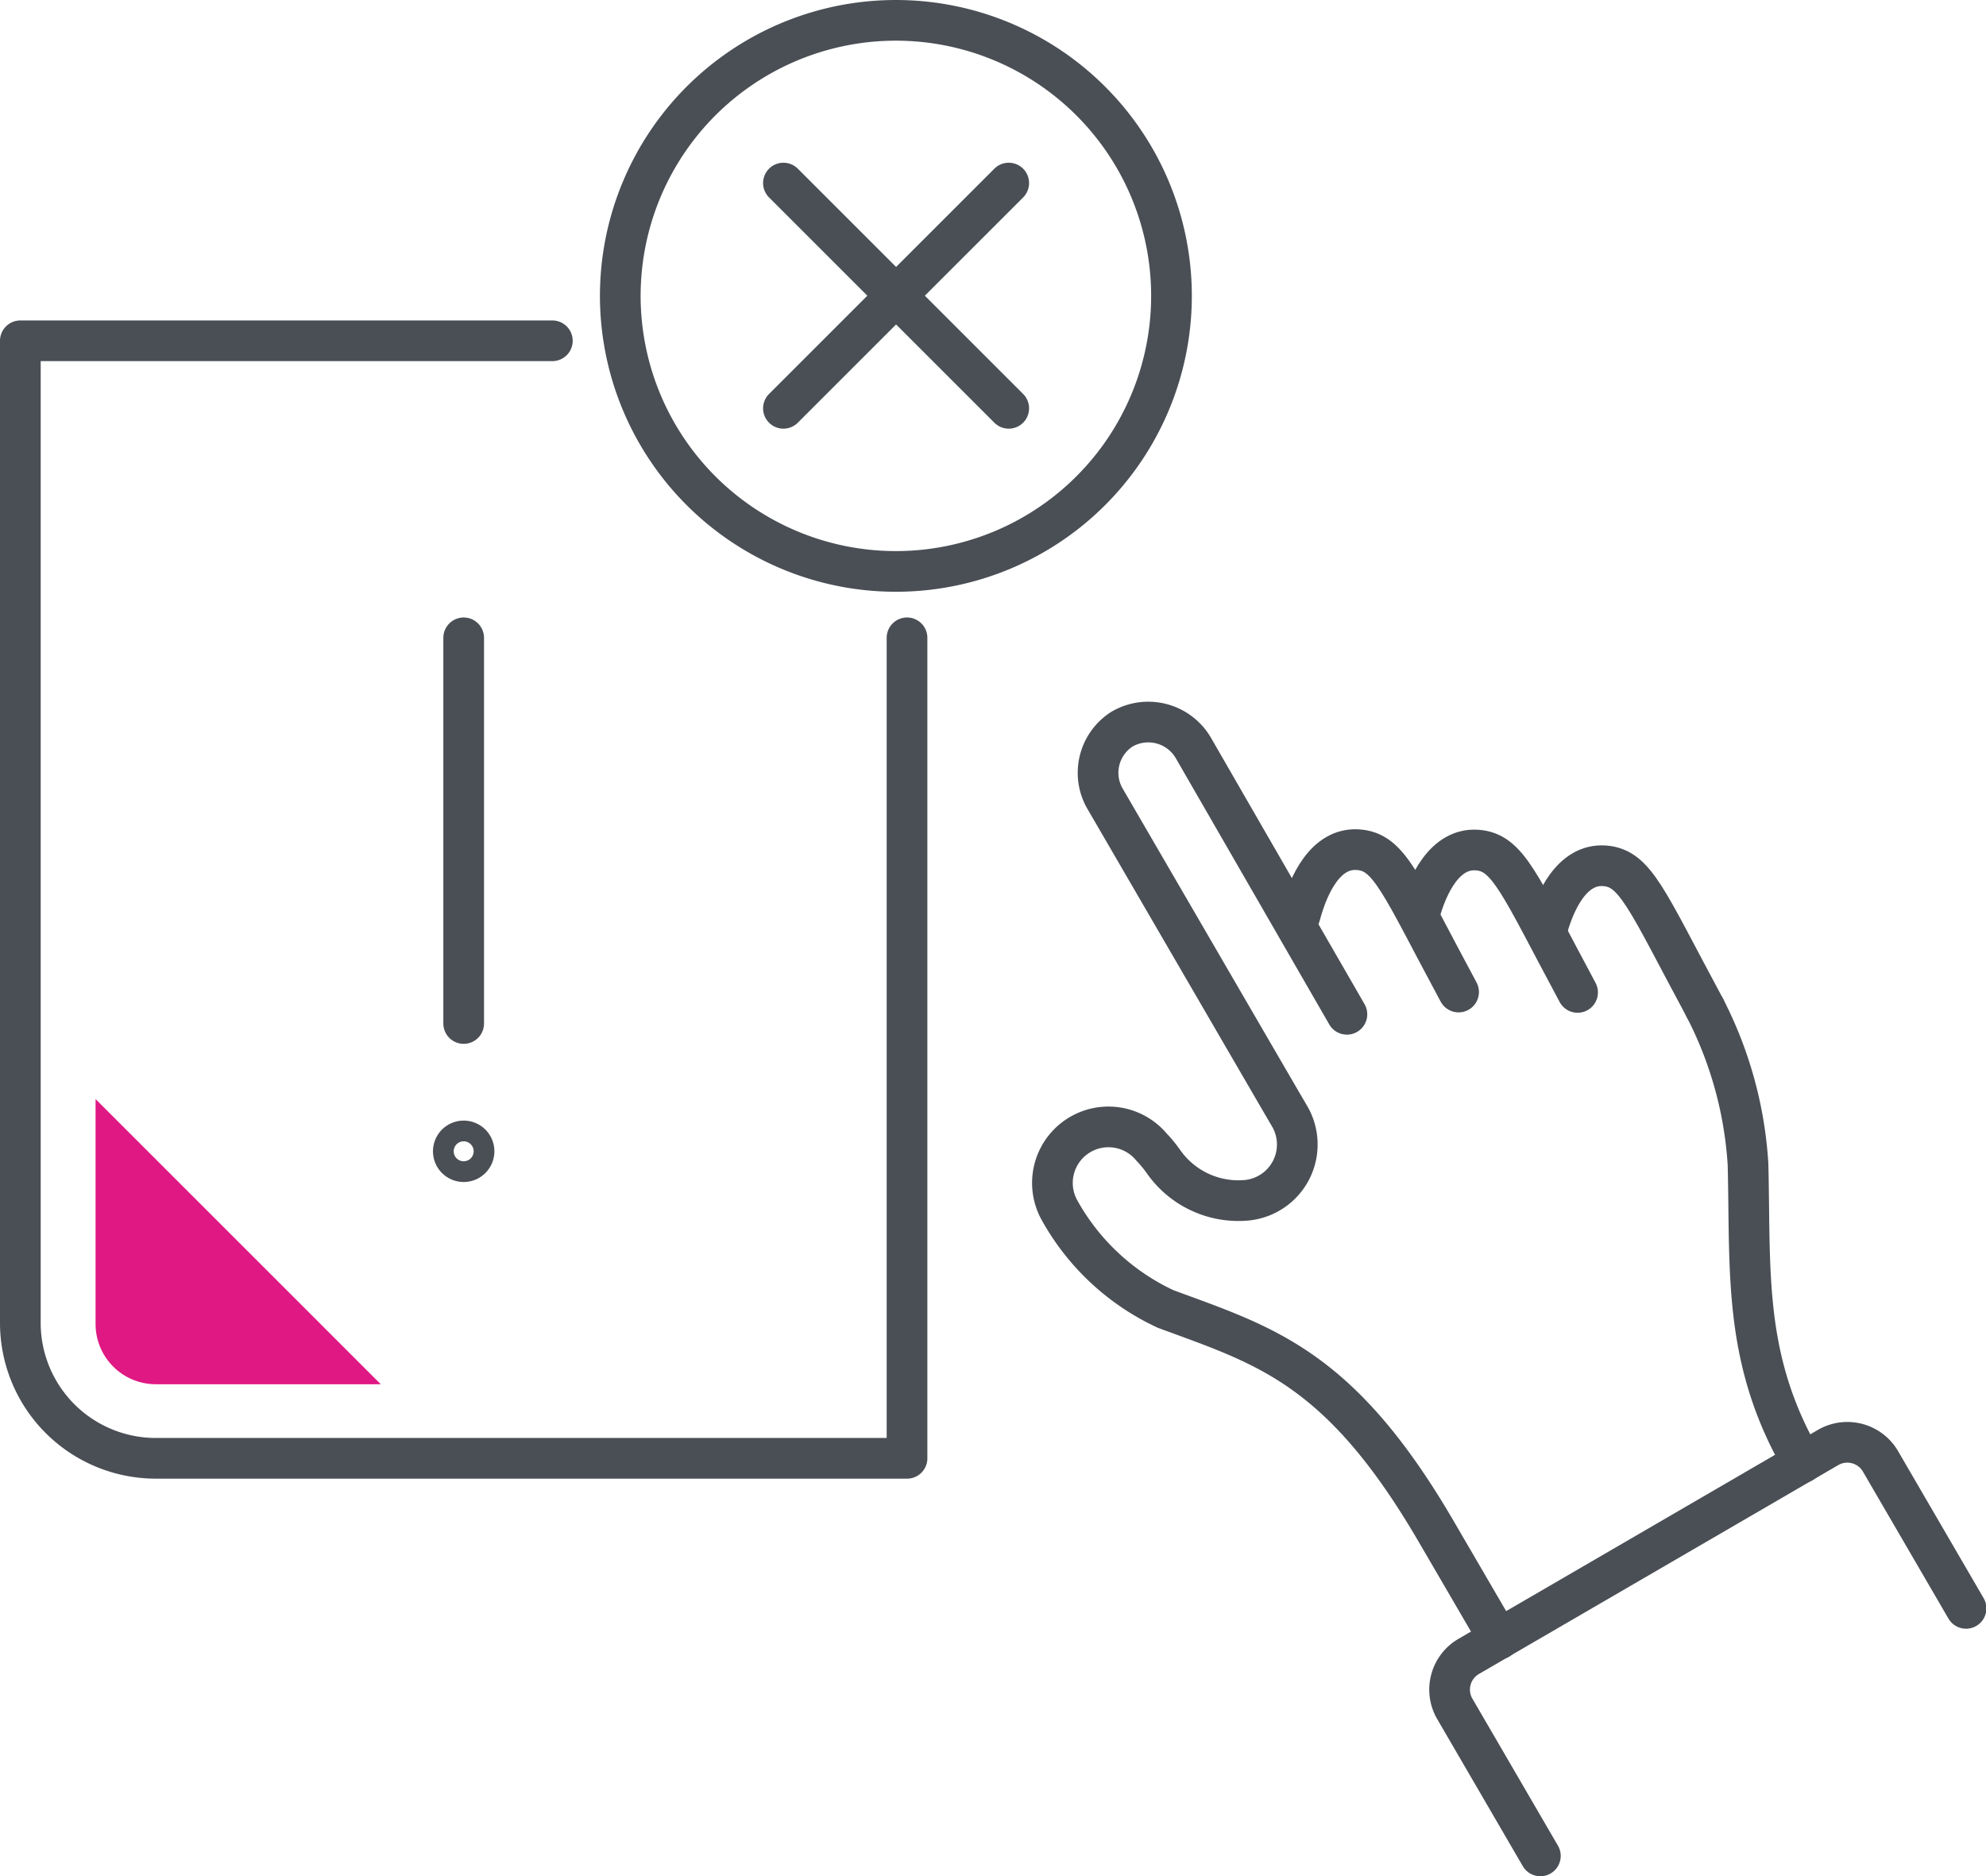
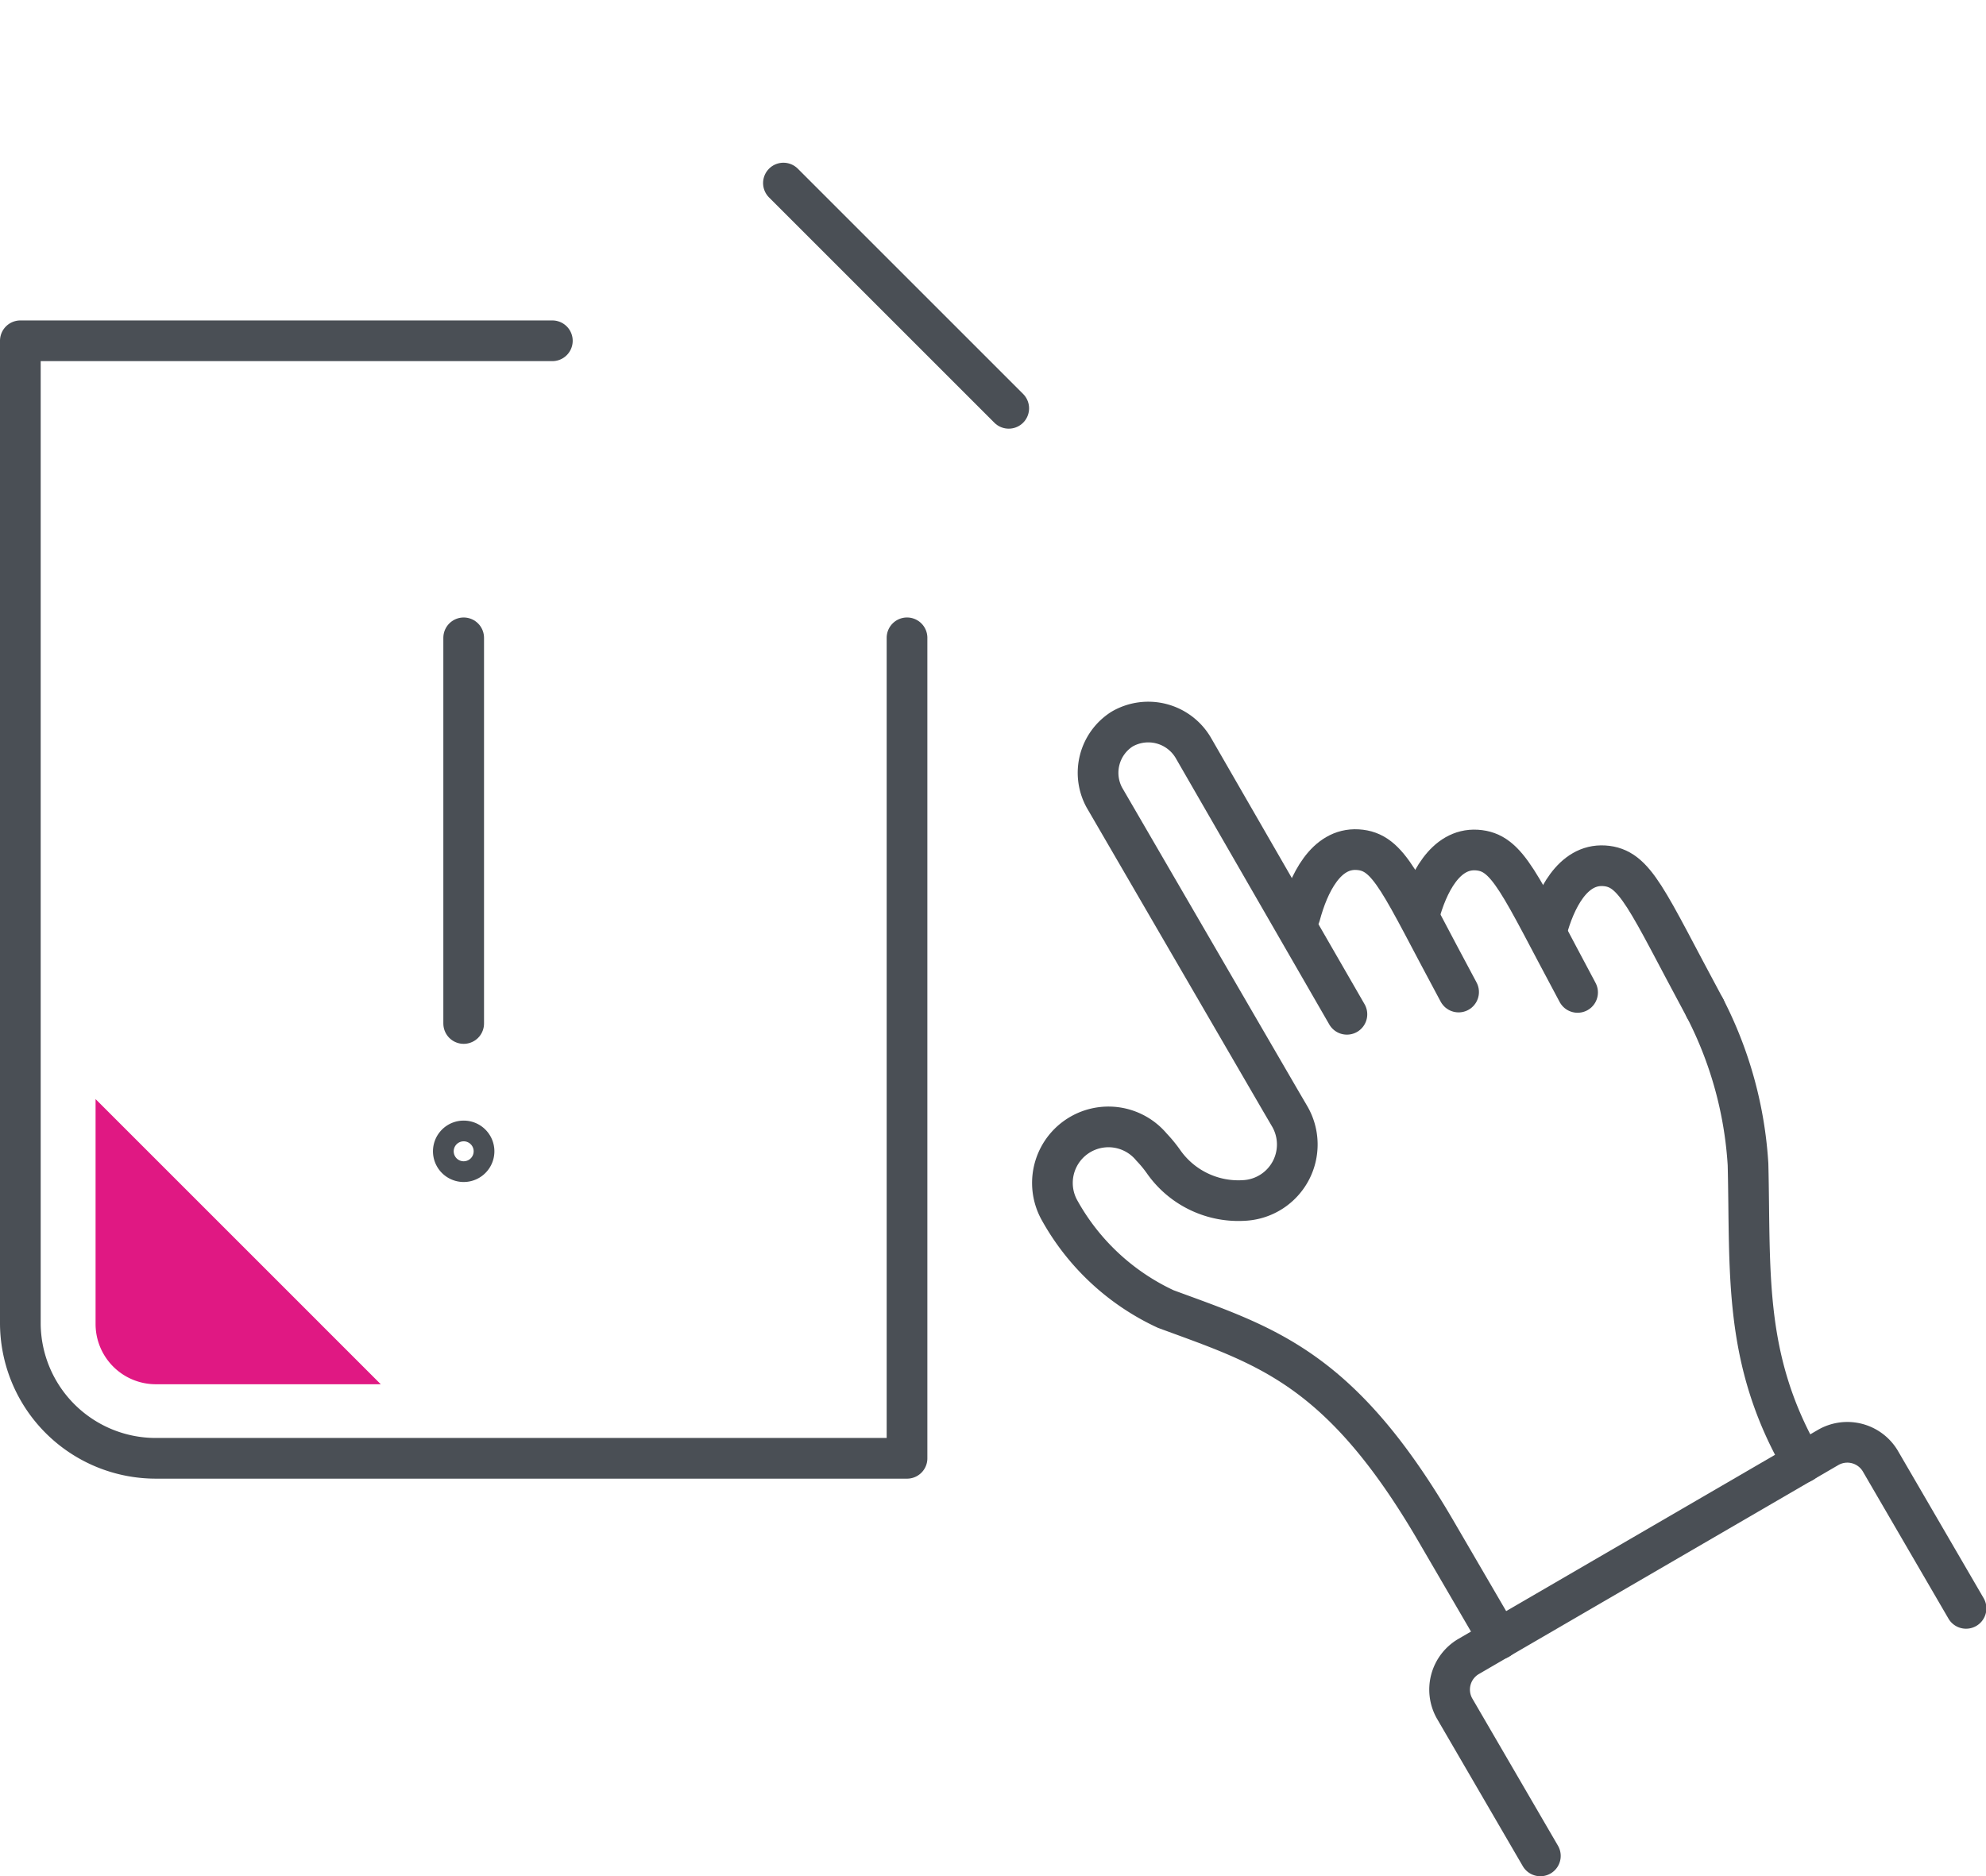
<svg xmlns="http://www.w3.org/2000/svg" viewBox="0 0 51.74 48.89">
  <defs>
    <style>.cls-1,.cls-2{fill:none;stroke:#4a4f55;stroke-linecap:round;stroke-width:1.06px;}.cls-1{stroke-miterlimit:10;}.cls-2{stroke-linejoin:round;}.cls-3{fill:#e01883;}</style>
  </defs>
  <g id="Layer_2" data-name="Layer 2">
    <g id="Icon_Set" data-name="Icon Set">
      <path class="cls-1" d="M44.42,26.27a10.26,10.26,0,0,1,1.12,4.07c.07,2.81-.14,5.09,1.42,7.77" />
      <path class="cls-1" d="M38,25.85c-1.53-2.84-1.8-3.66-2.63-3.71s-1.28.89-1.5,1.71" />
      <path class="cls-1" d="M41.1,25.86c-1.53-2.85-1.81-3.66-2.63-3.71s-1.28.88-1.5,1.7" />
      <path class="cls-1" d="M44.42,26.27c-1.53-2.84-1.81-3.66-2.63-3.71s-1.28.88-1.5,1.71" />
      <path class="cls-1" d="M40.13,48.36l-2.24-3.85a1,1,0,0,1,.36-1.34l9.39-5.46a1,1,0,0,1,1.34.35l2.24,3.85" />
      <path class="cls-1" d="M39.05,42.71l-1.62-2.78c-2.51-4.32-4.46-4.86-7.06-5.82a6.1,6.1,0,0,1-2.77-2.58A1.46,1.46,0,0,1,30,29.89a3.34,3.34,0,0,1,.32.39,2.38,2.38,0,0,0,2.11,1h0a1.46,1.46,0,0,0,1.17-2.19l-.24-.41-4.59-7.9A1.35,1.35,0,0,1,29.23,19h0a1.36,1.36,0,0,1,1.86.49l4,6.94" />
      <path class="cls-2" d="M14.39,8.88H.53V34.5A3.53,3.53,0,0,0,4.06,38H23.63V16.62" />
      <line class="cls-2" x1="12.08" y1="16.62" x2="12.08" y2="26.67" />
      <path class="cls-2" d="M12.35,30a.27.27,0,1,1-.27-.27A.27.27,0,0,1,12.35,30Z" />
-       <path class="cls-2" d="M30.52,7.7A7.18,7.18,0,1,1,23.34.53,7.18,7.18,0,0,1,30.52,7.7Z" />
+       <path class="cls-2" d="M30.52,7.7Z" />
      <line class="cls-2" x1="20.41" y1="4.77" x2="26.28" y2="10.64" />
-       <line class="cls-2" x1="26.28" y1="4.77" x2="20.41" y2="10.64" />
      <path class="cls-3" d="M4.06,36.07H9.92L2.49,28.64V34.5A1.57,1.57,0,0,0,4.06,36.07Z" />
    </g>
  </g>
</svg>